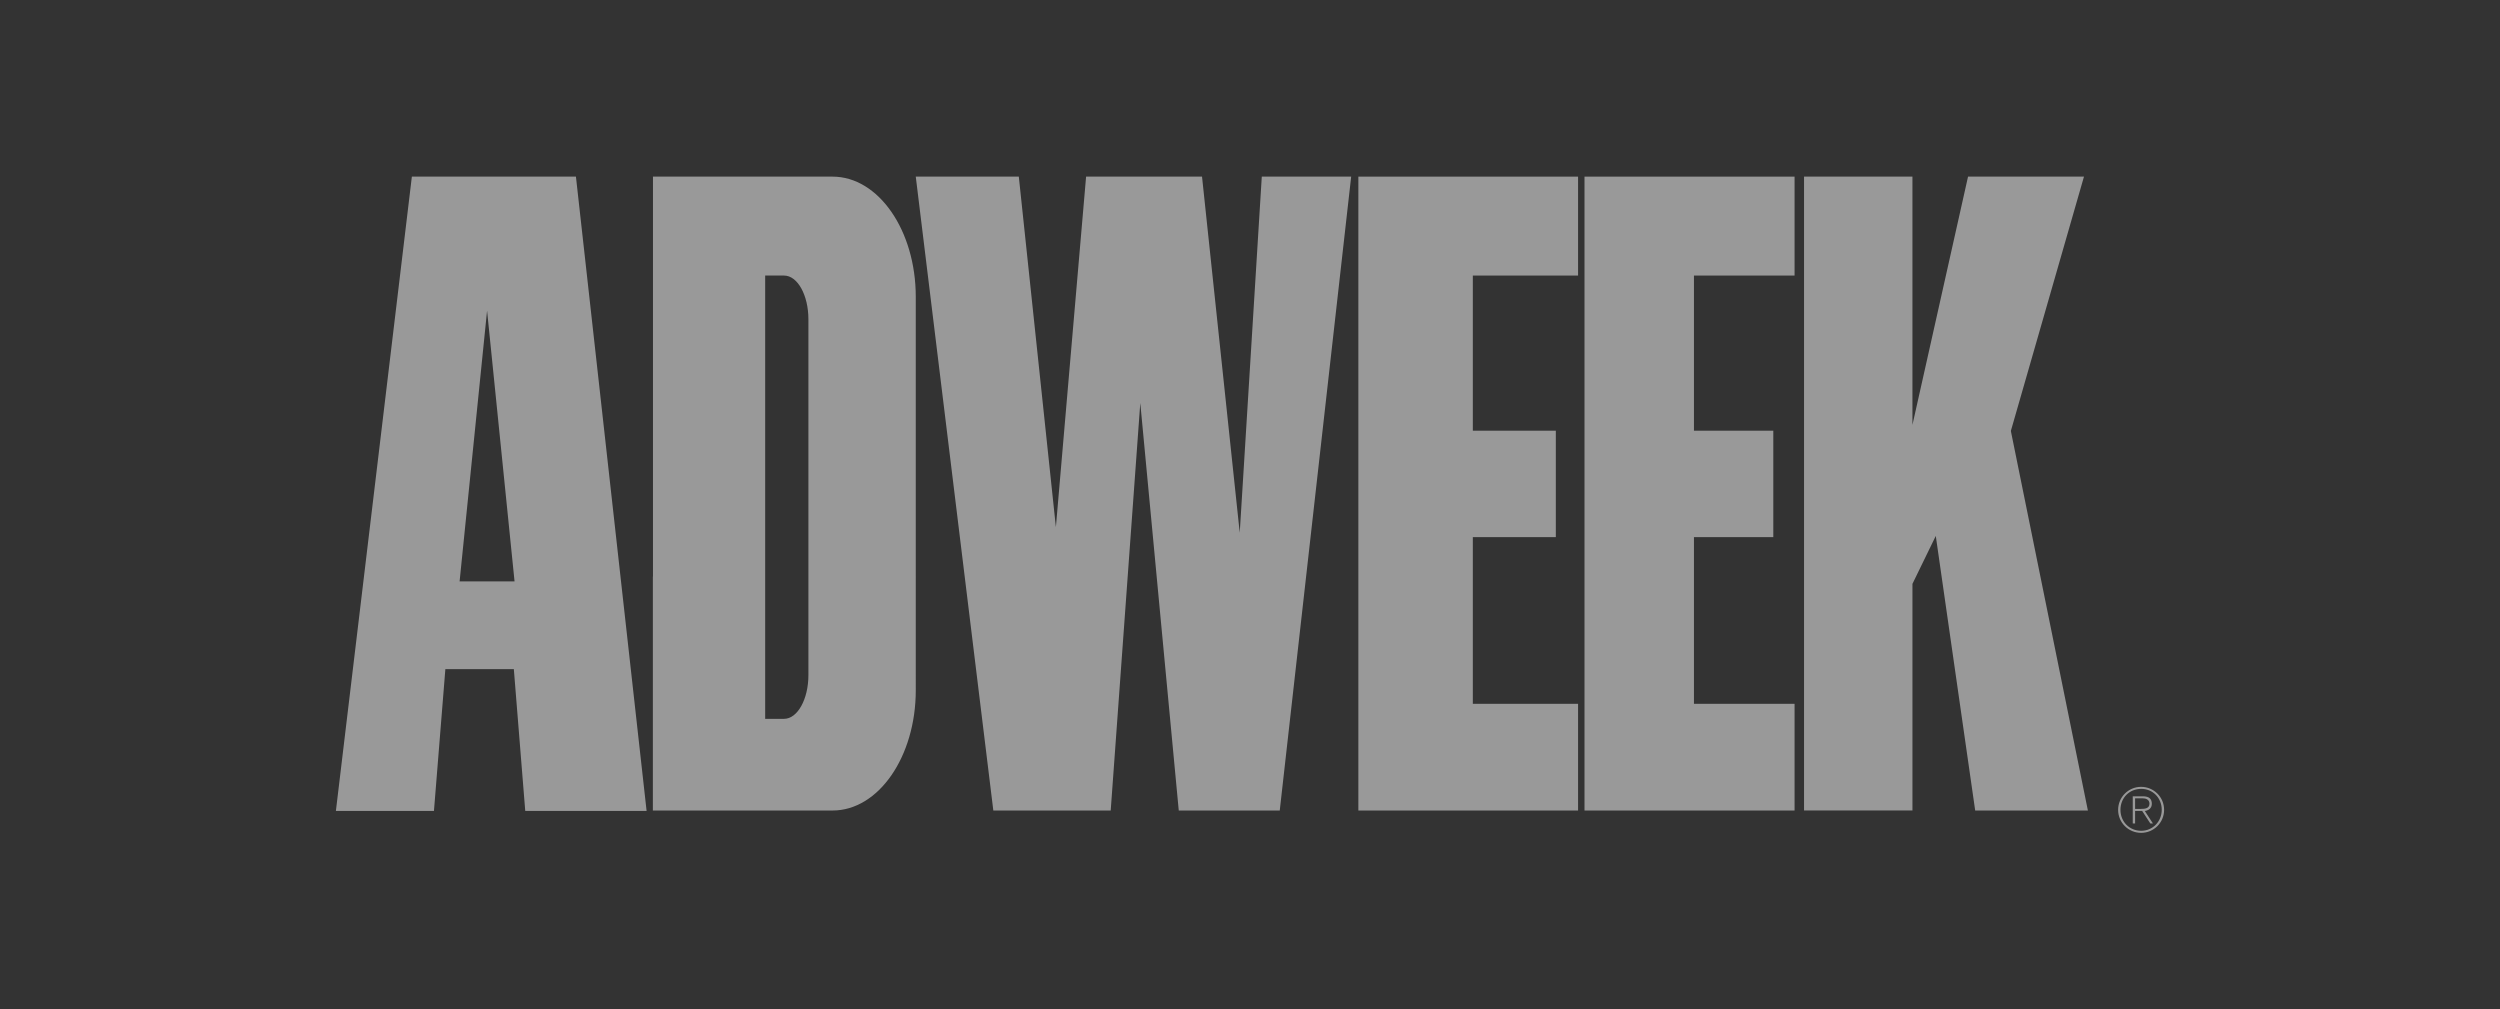
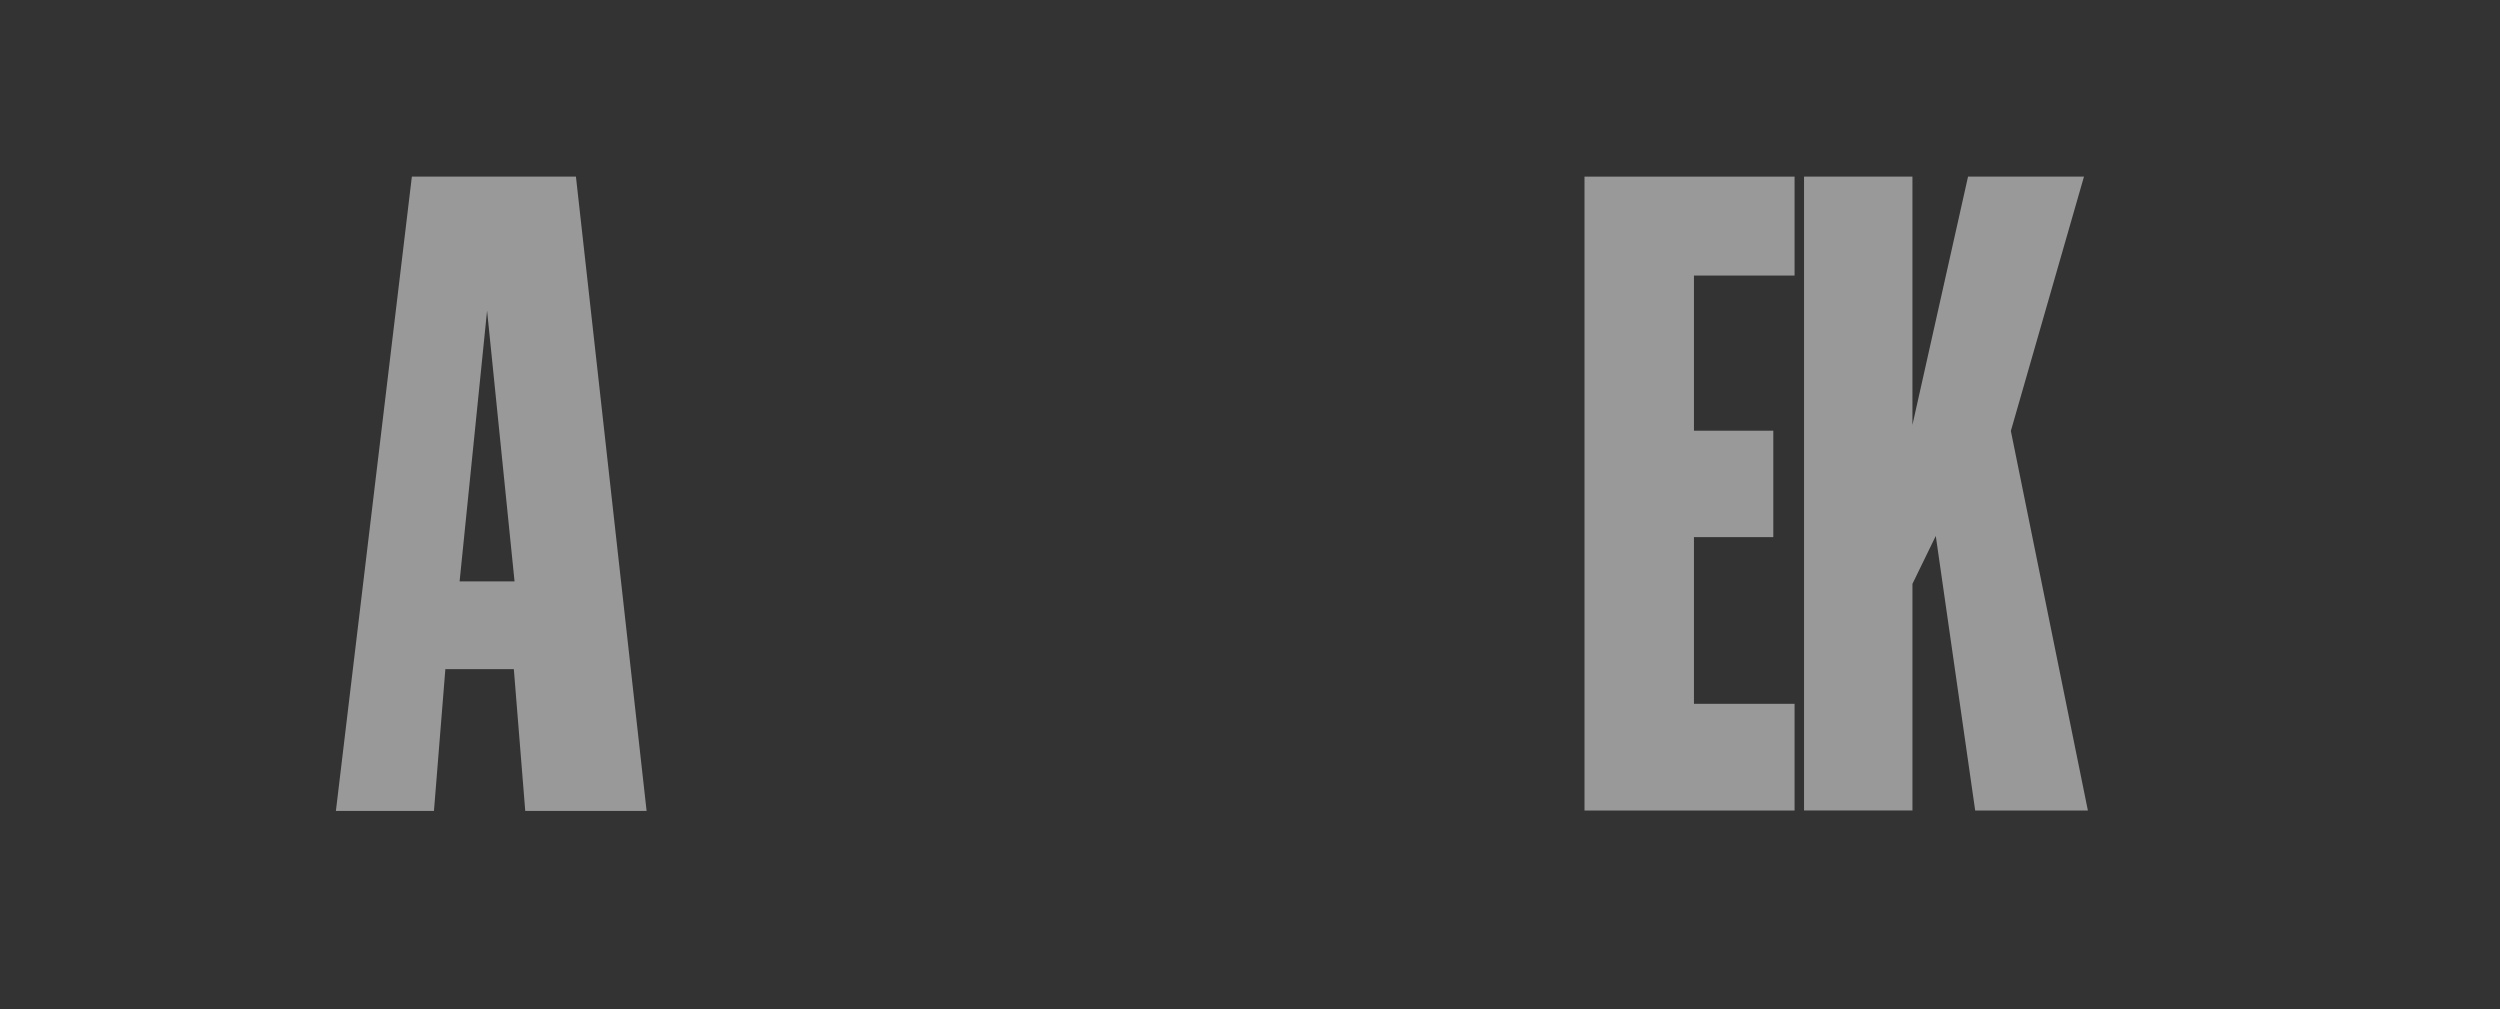
<svg xmlns="http://www.w3.org/2000/svg" id="Layer_2" viewBox="0 0 913.52 368.87">
  <rect x="0" y="0" width="913.52" height="368.87" fill="#333333" stroke="none" />
  <defs>
    <style>
      .cls-1 {
        fill: none;
      }

      .cls-2 {
        fill: #fff;
      }

      .cls-3 {
        opacity: .5;
      }
    </style>
  </defs>
  <g id="Layer_1-2" data-name="Layer_1">
    <g id="adweek">
      <rect class="cls-1" width="913.52" height="368.87" />
      <g class="cls-3">
-         <path class="cls-2" d="M780.18,291.71h2.74c1.19,0,2.51.45,2.51,1.98,0,1.73-1.64,1.89-3.14,1.89h-2.11v.74h2.58l2.99,4.59h.95l-2.97-4.56c1.41-.23,2.56-1.01,2.56-2.63,0-1.8-.99-2.74-3.24-2.74h-3.73v9.93h.86v-9.19Z" />
-         <path class="cls-2" d="M782.38,287.52c4.65,0,8.4,3.75,8.4,8.41s-3.76,8.4-8.4,8.4-8.4-3.75-8.4-8.4,3.76-8.41,8.4-8.41l.02.74c-4.34,0-7.57,3.32-7.57,7.66s3.28,7.66,7.57,7.66,7.52-3.44,7.52-7.69-3.21-7.64-7.52-7.64l-.02-.74Z" />
        <path class="cls-2" d="M698.82,296.16h-39.61V64.54h39.61v90.73l20.32-90.73h42.36l-26.72,92.93,28.15,138.7h-41.18l-14.4-100.34-8.53,17.52v82.82Z" />
-         <path class="cls-2" d="M576.64,257.18h-38.46v-60.91h30.33v-38.89h-30.33v-56.69h38.46v-36.15h-80.28v231.63h80.28v-38.98Z" />
        <path class="cls-2" d="M655.75,257.18h-36.77v-60.91h29v-38.89h-29v-56.69h36.77v-36.15h-76.76v231.63h76.76v-38.98Z" />
-         <path class="cls-2" d="M334.63,64.54l28.34,231.63h42.89l10.81-148.92,14.06,148.92h36.9l26.1-231.63h-32.66l-8.06,130.14-13.78-130.14h-42.36l-11.04,128.09-13.55-128.09h-37.64Z" />
-         <path class="cls-2" d="M295.4,246.69c0,8.82-3.99,15.98-8.9,15.98h-6.9V100.69h6.9c4.92,0,8.9,7.15,8.9,15.98v130.03ZM304.21,64.54h-65.61v146.33l-.04-.38v85.68h65.65c16.8,0,30.42-19.67,30.42-43.94V108.48c0-24.27-13.62-43.94-30.42-43.94Z" />
        <path class="cls-2" d="M167.94,212.45l10.04-98.93,10.04,98.93h-20.08ZM210.44,64.54h-59.94l-27.76,231.77h35.83l4.17-51.81h25.02l4.17,51.81h44.34l-25.82-231.77Z" />
      </g>
    </g>
  </g>
</svg>